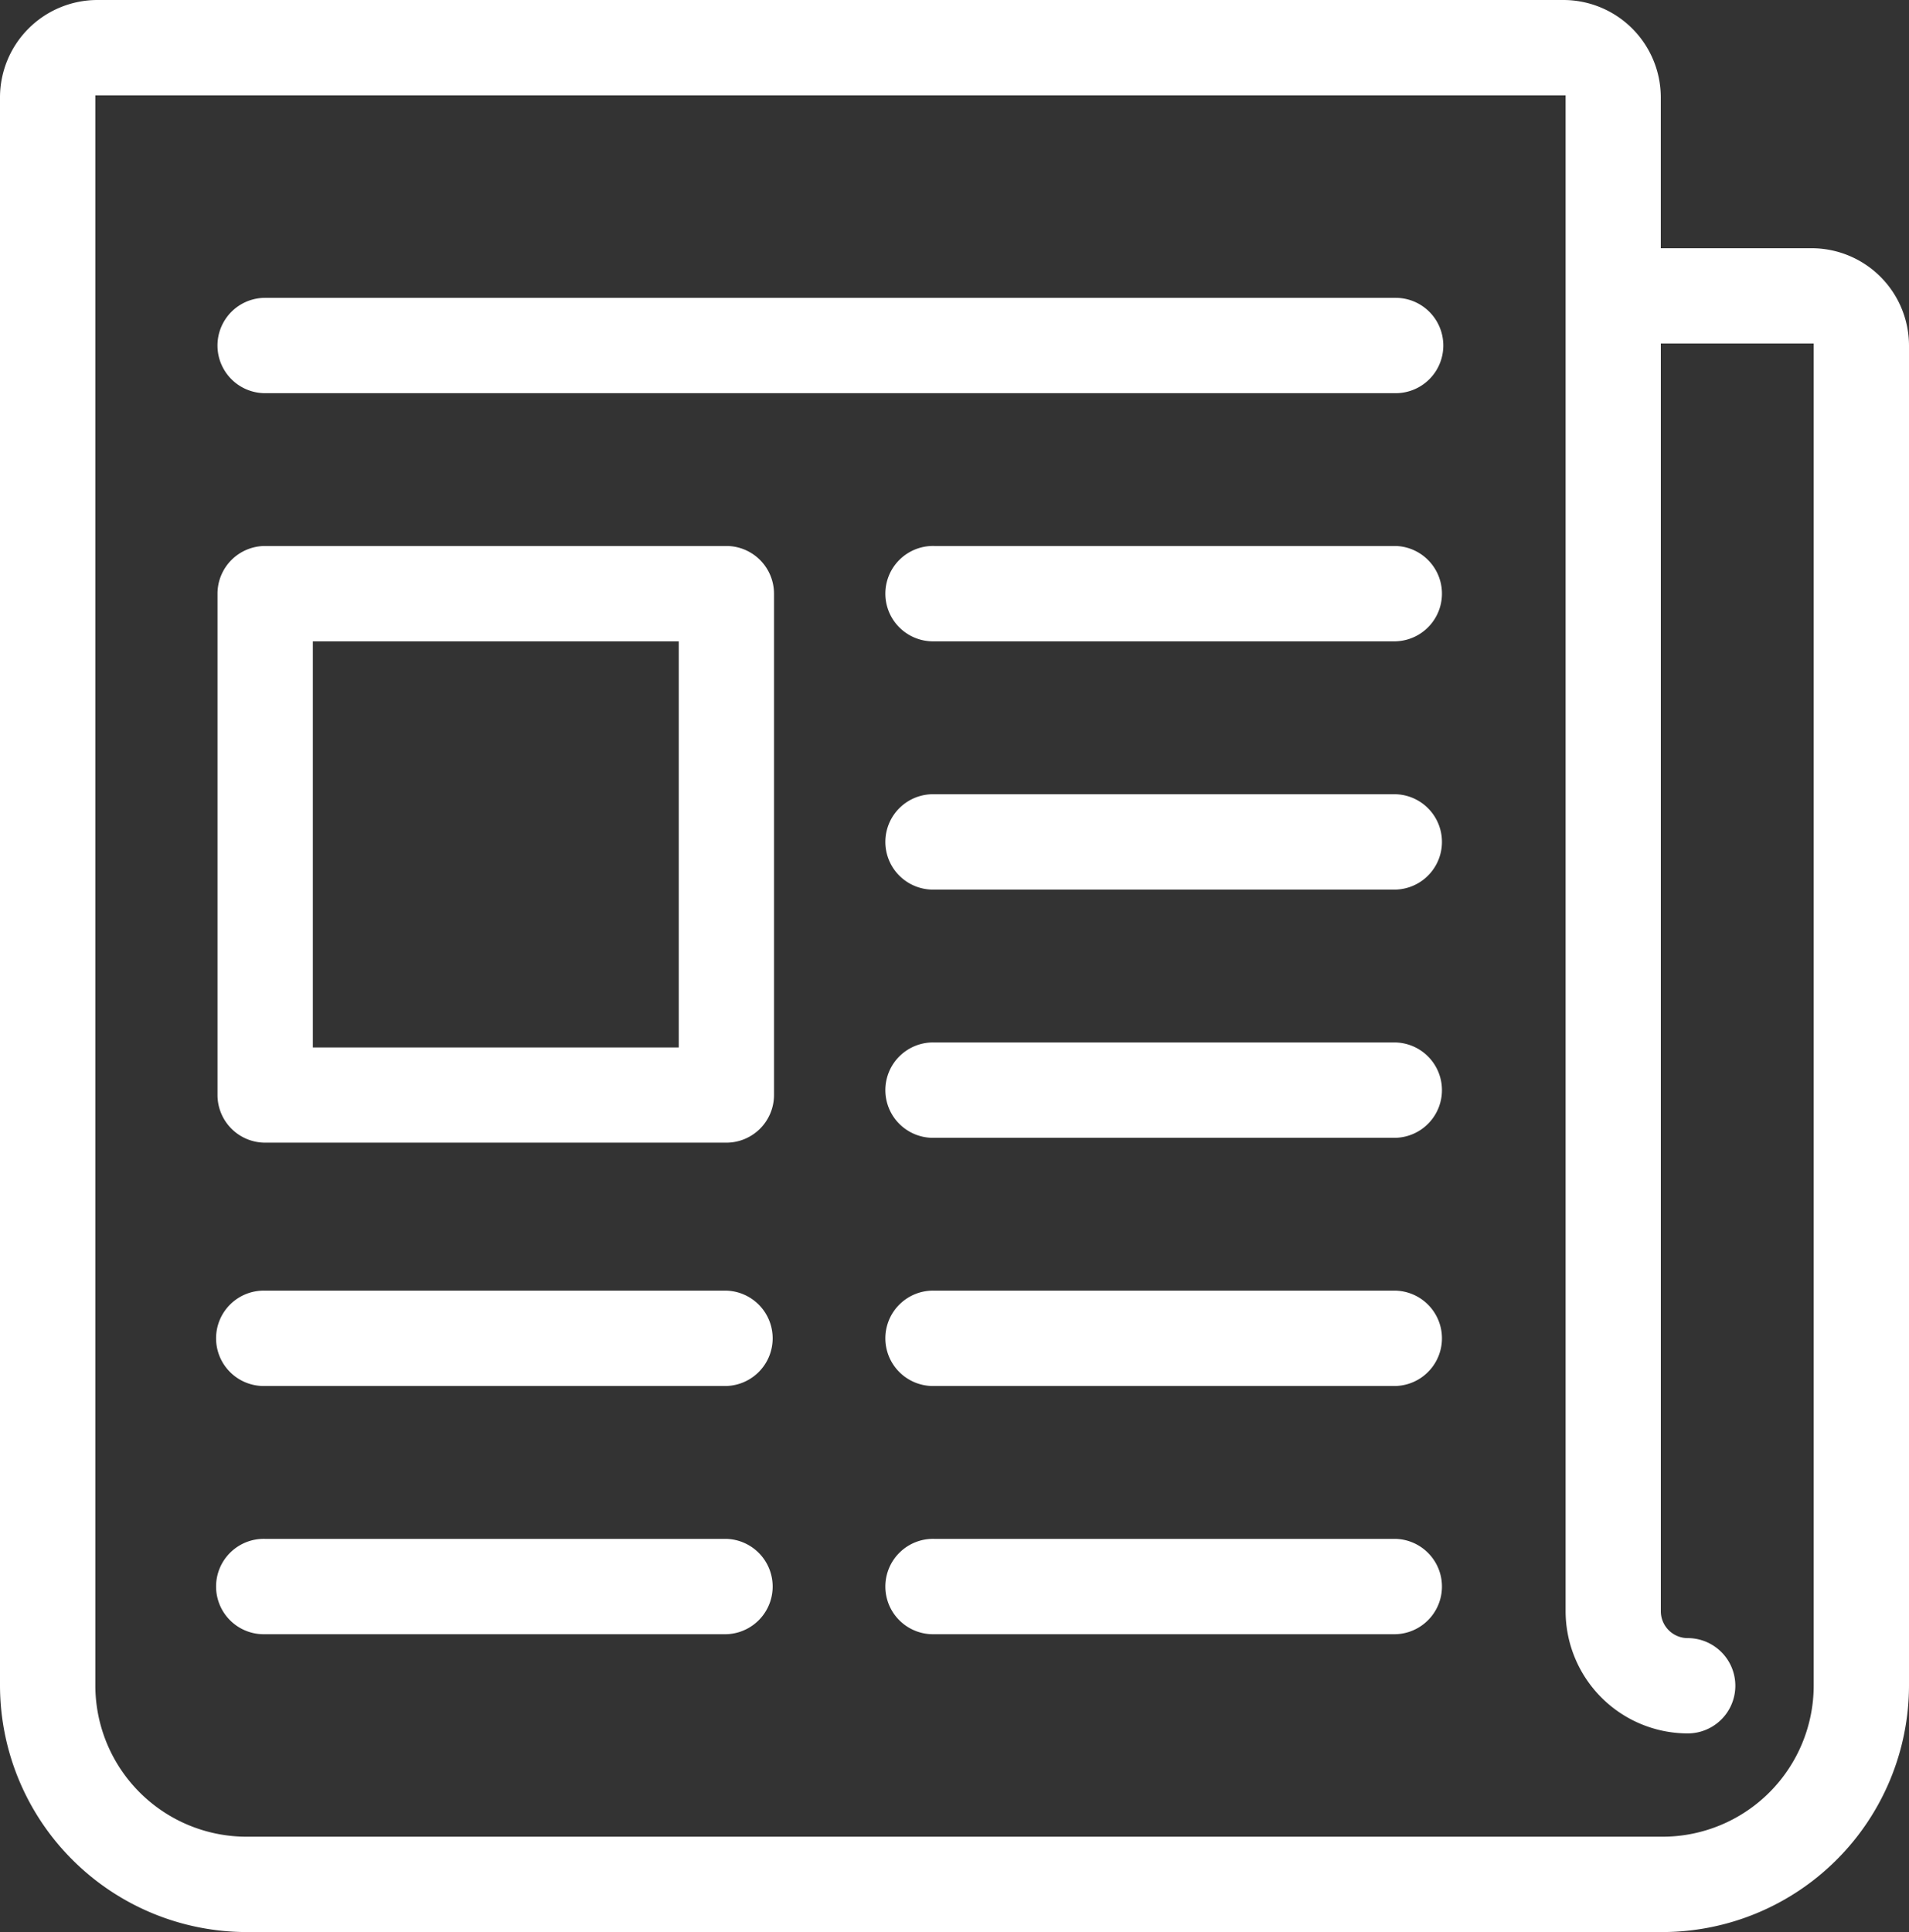
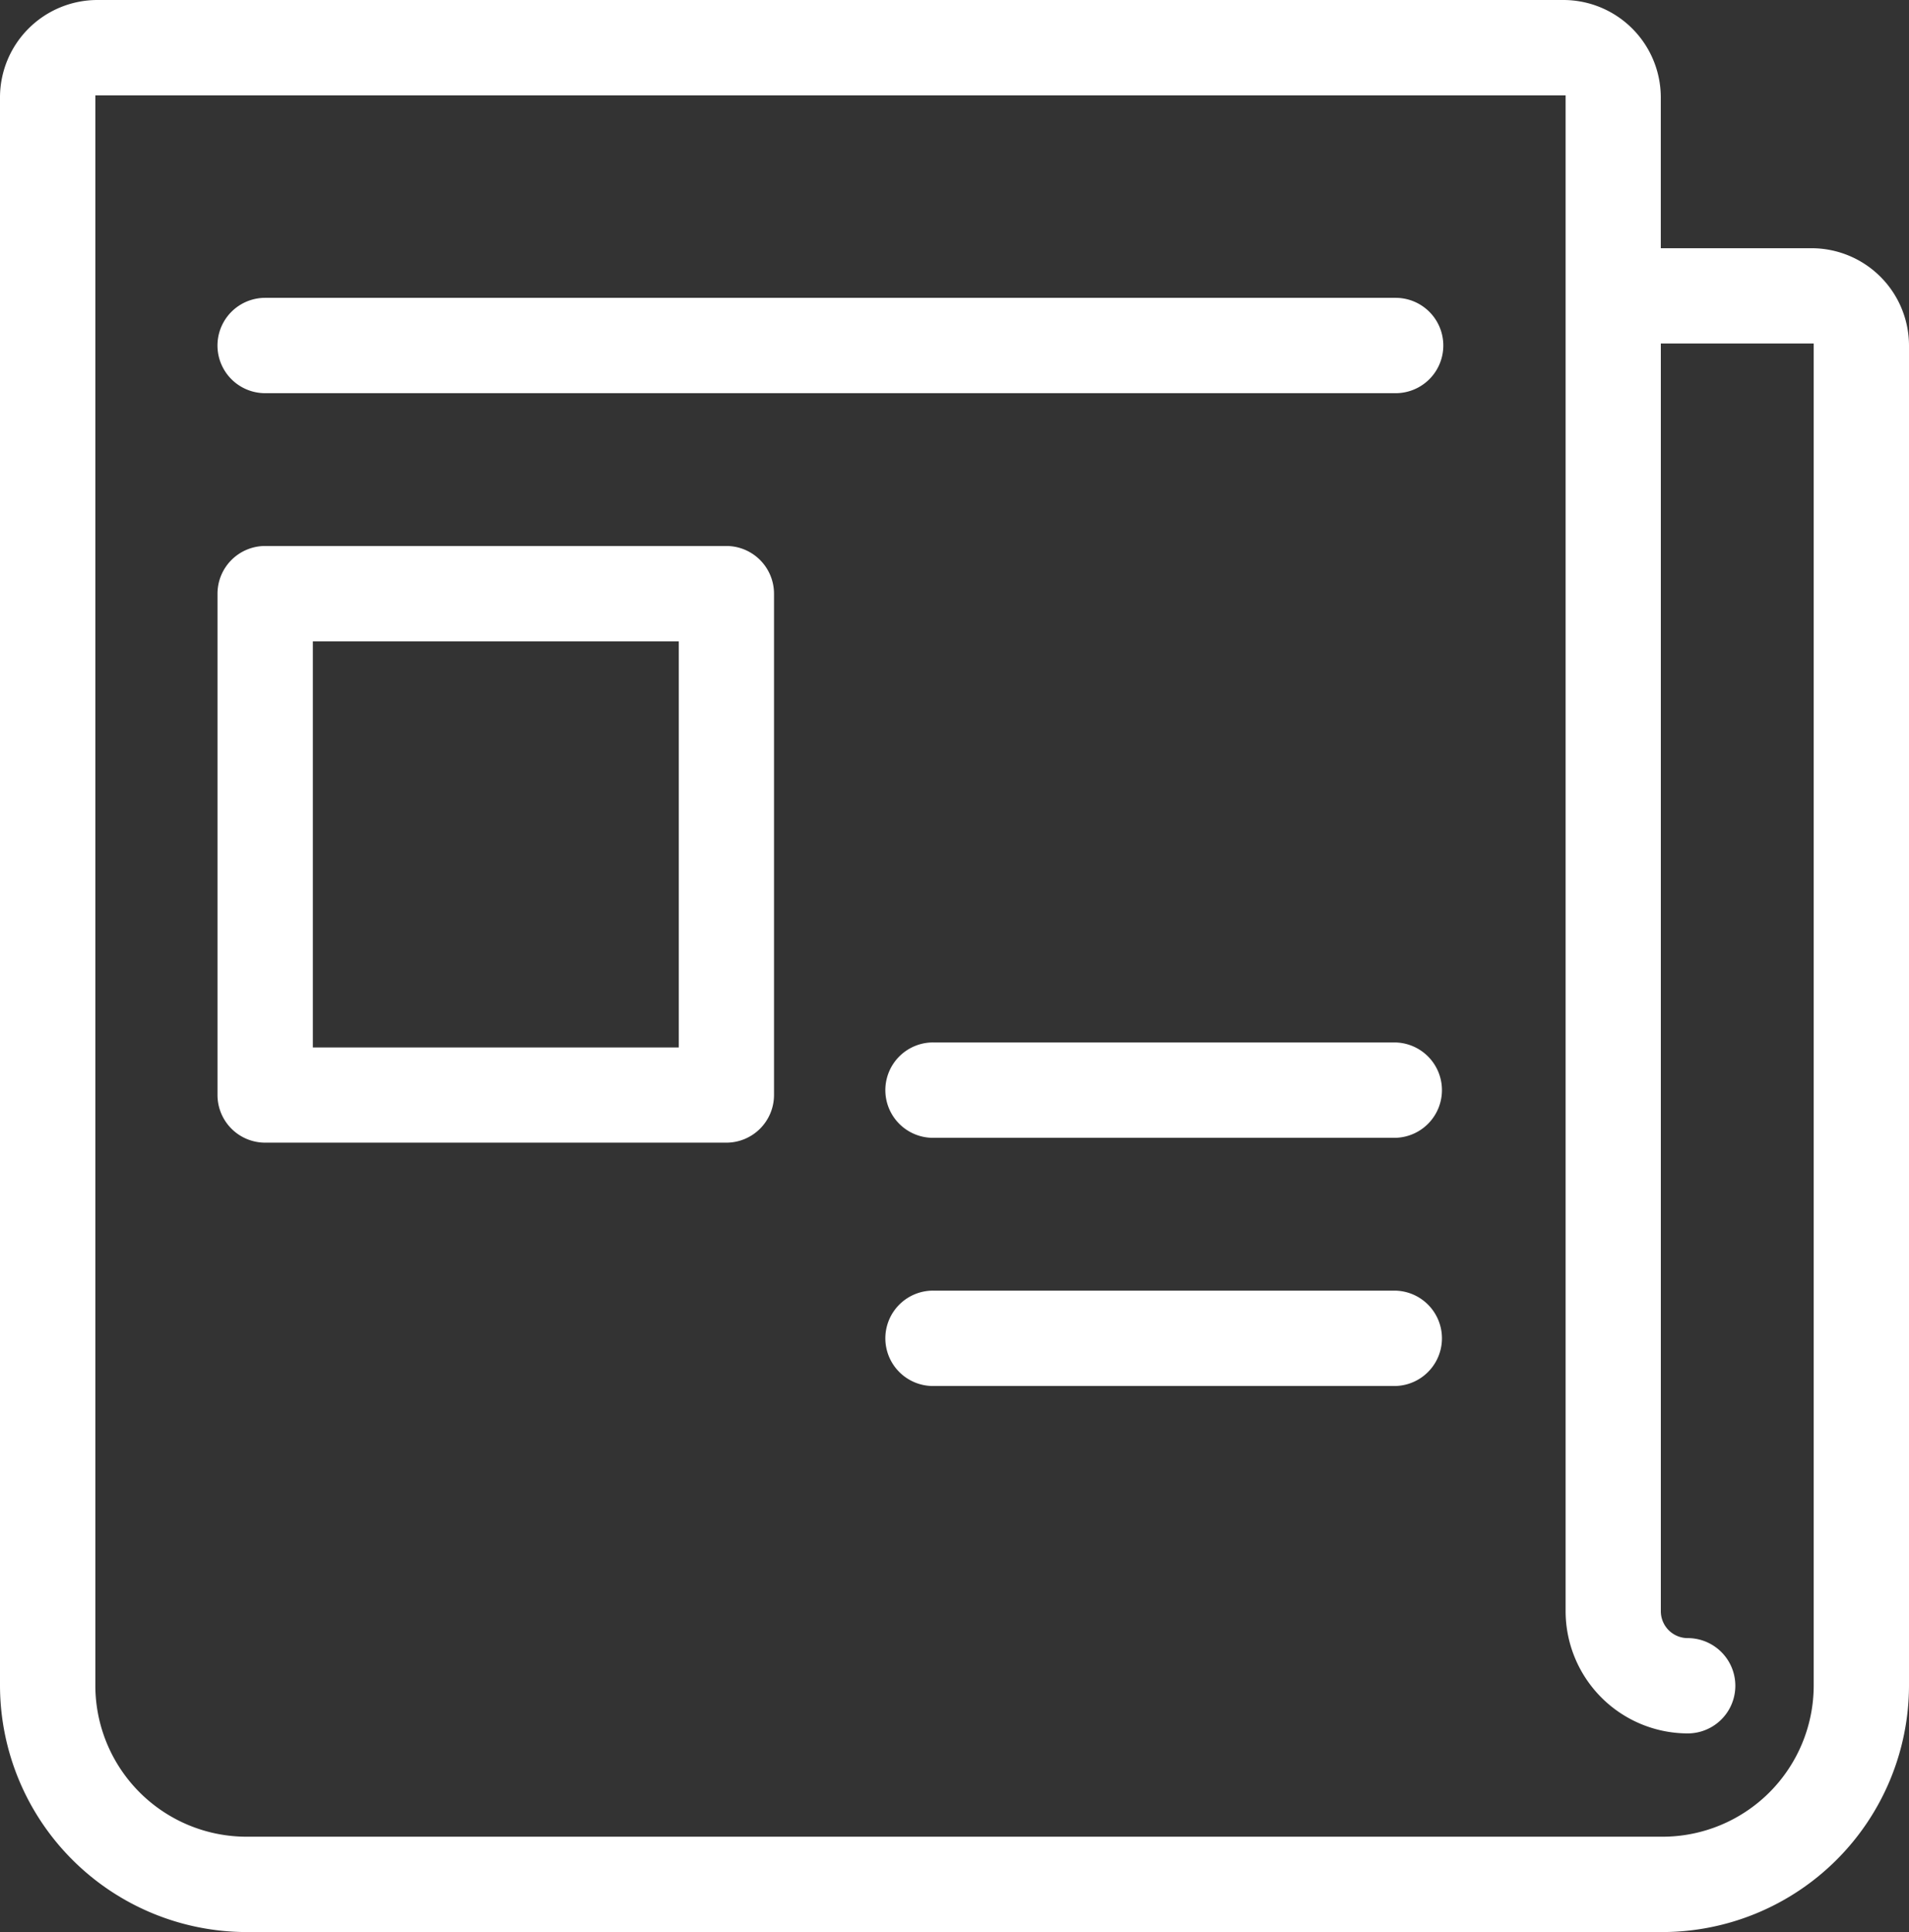
<svg xmlns="http://www.w3.org/2000/svg" id="Group_2310" data-name="Group 2310" width="47.554" height="48.126" viewBox="0 0 47.554 48.126">
  <rect x="0" y="0" width="47.554" height="48.126" fill="#333333" stroke="none" />
  <defs>
    <clipPath id="clip-path">
      <rect id="Rectangle_4098" data-name="Rectangle 4098" width="47.554" height="48.126" transform="translate(0 0)" fill="none" />
    </clipPath>
  </defs>
  <g id="Group_2309" data-name="Group 2309" clip-path="url(#clip-path)">
-     <path id="Path_2104" data-name="Path 2104" d="M18.094,38.332H6.605a1.188,1.188,0,1,0,0,2.375H18.094a1.188,1.188,0,0,0,0-2.375" fill="#fff" />
-     <path id="Path_2105" data-name="Path 2105" d="M34.766,38.332H23.277a1.188,1.188,0,1,0,0,2.375H34.766a1.188,1.188,0,0,0,0-2.375" fill="#fff" />
    <path id="Path_2106" data-name="Path 2106" d="M34.766,7.419H6.605a1.187,1.187,0,1,0,0,2.375H34.766a1.187,1.187,0,0,0,0-2.375" fill="#fff" />
-     <path id="Path_2107" data-name="Path 2107" d="M34.766,13.6H23.277a1.188,1.188,0,1,0,0,2.375H34.766a1.188,1.188,0,0,0,0-2.375" fill="#fff" />
-     <path id="Path_2108" data-name="Path 2108" d="M34.766,19.784H23.277a1.188,1.188,0,1,0,0,2.375H34.766a1.188,1.188,0,0,0,0-2.375" fill="#fff" />
    <path id="Path_2109" data-name="Path 2109" d="M34.766,25.967H23.277a1.188,1.188,0,1,0,0,2.375H34.766a1.188,1.188,0,0,0,0-2.375" fill="#fff" />
    <path id="Path_2110" data-name="Path 2110" d="M34.766,32.149H23.277a1.188,1.188,0,1,0,0,2.375H34.766a1.188,1.188,0,0,0,0-2.375" fill="#fff" />
-     <path id="Path_2111" data-name="Path 2111" d="M18.094,32.149H6.605a1.188,1.188,0,1,0,0,2.375H18.094a1.188,1.188,0,0,0,0-2.375" fill="#fff" />
    <path id="Path_2112" data-name="Path 2112" d="M6.605,28.463H18.094a1.188,1.188,0,0,0,1.187-1.186V14.788A1.189,1.189,0,0,0,18.094,13.6H6.605a1.189,1.189,0,0,0-1.187,1.187V27.277a1.188,1.188,0,0,0,1.187,1.186M7.793,15.976h9.115V26.091H7.793Z" fill="#fff" />
    <path id="Path_2113" data-name="Path 2113" d="M45.131,6.183h-3.76V2.424A2.428,2.428,0,0,0,38.947,0H2.424A2.428,2.428,0,0,0,0,2.424V41.993a6.151,6.151,0,0,0,6.133,6.133H41.421a6.151,6.151,0,0,0,6.133-6.133V8.606a2.428,2.428,0,0,0-2.423-2.423M41.422,45.751H6.133a3.769,3.769,0,0,1-3.758-3.759V2.375H39V40.132a3.048,3.048,0,0,0,3.041,3.046,1.187,1.187,0,1,0,0-2.374.67.67,0,0,1-.669-.669V8.556H45.18V41.992a3.768,3.768,0,0,1-3.759,3.759" fill="#fff" />
  </g>
</svg>